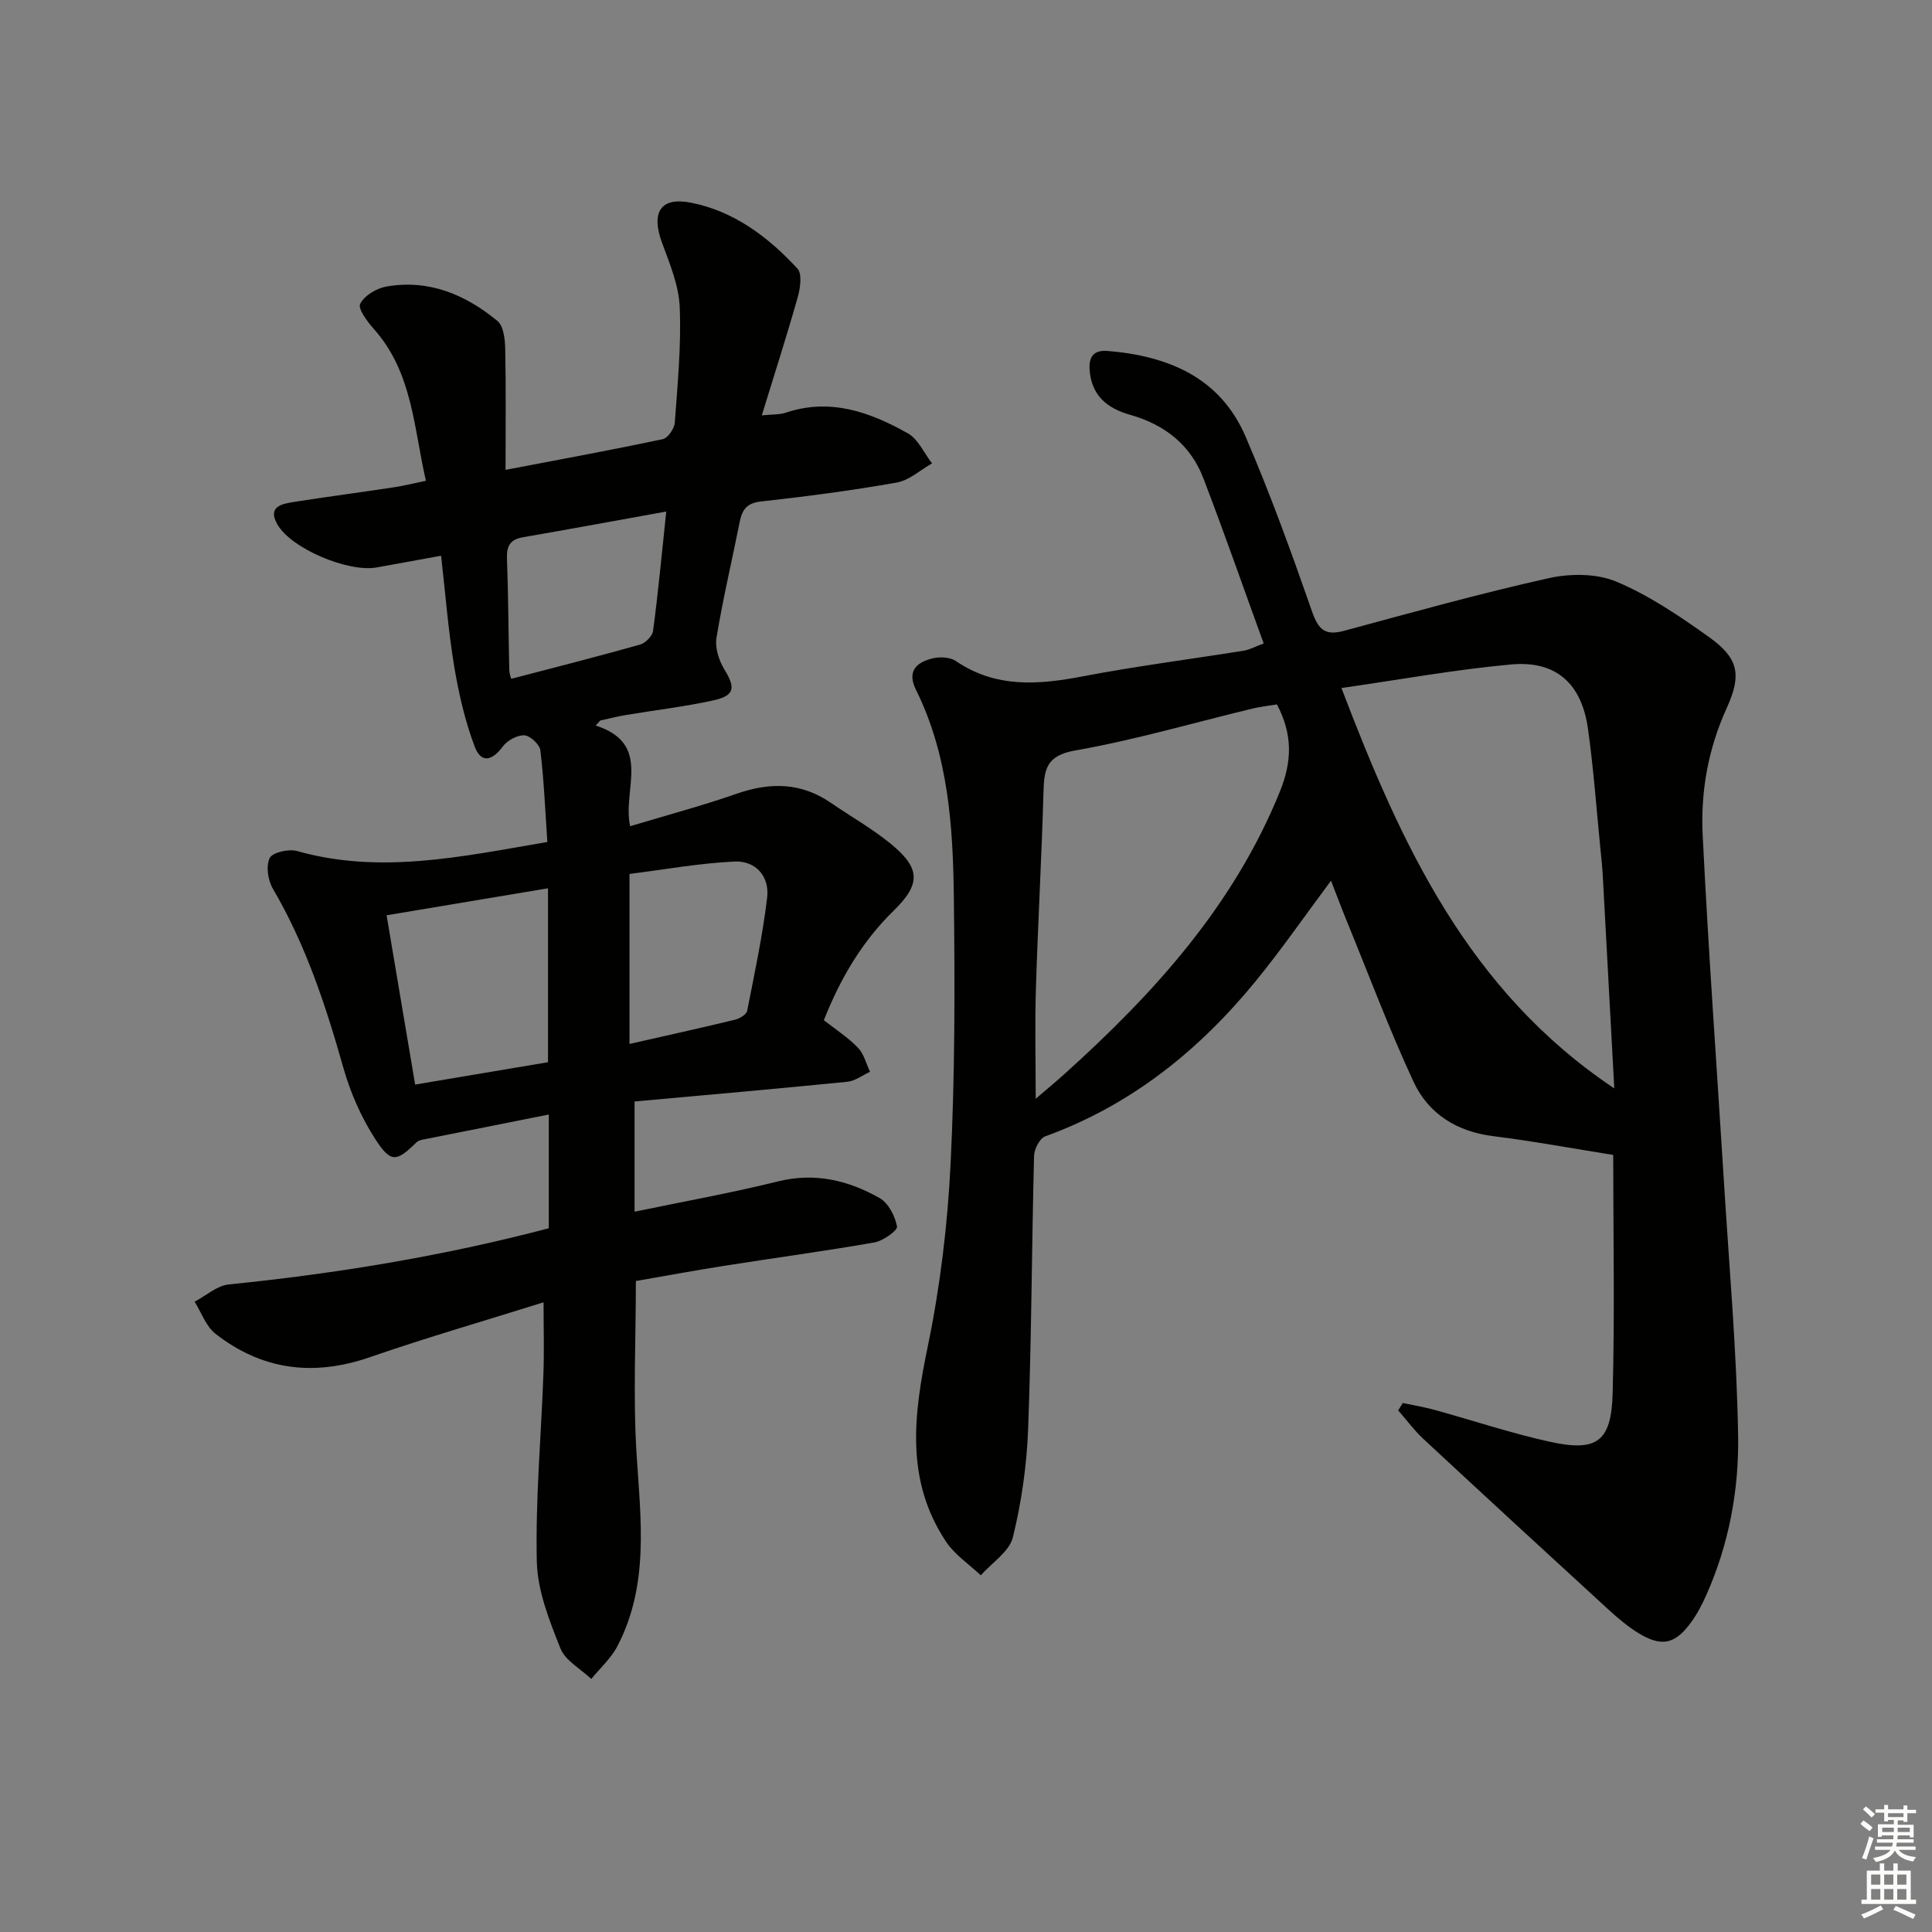
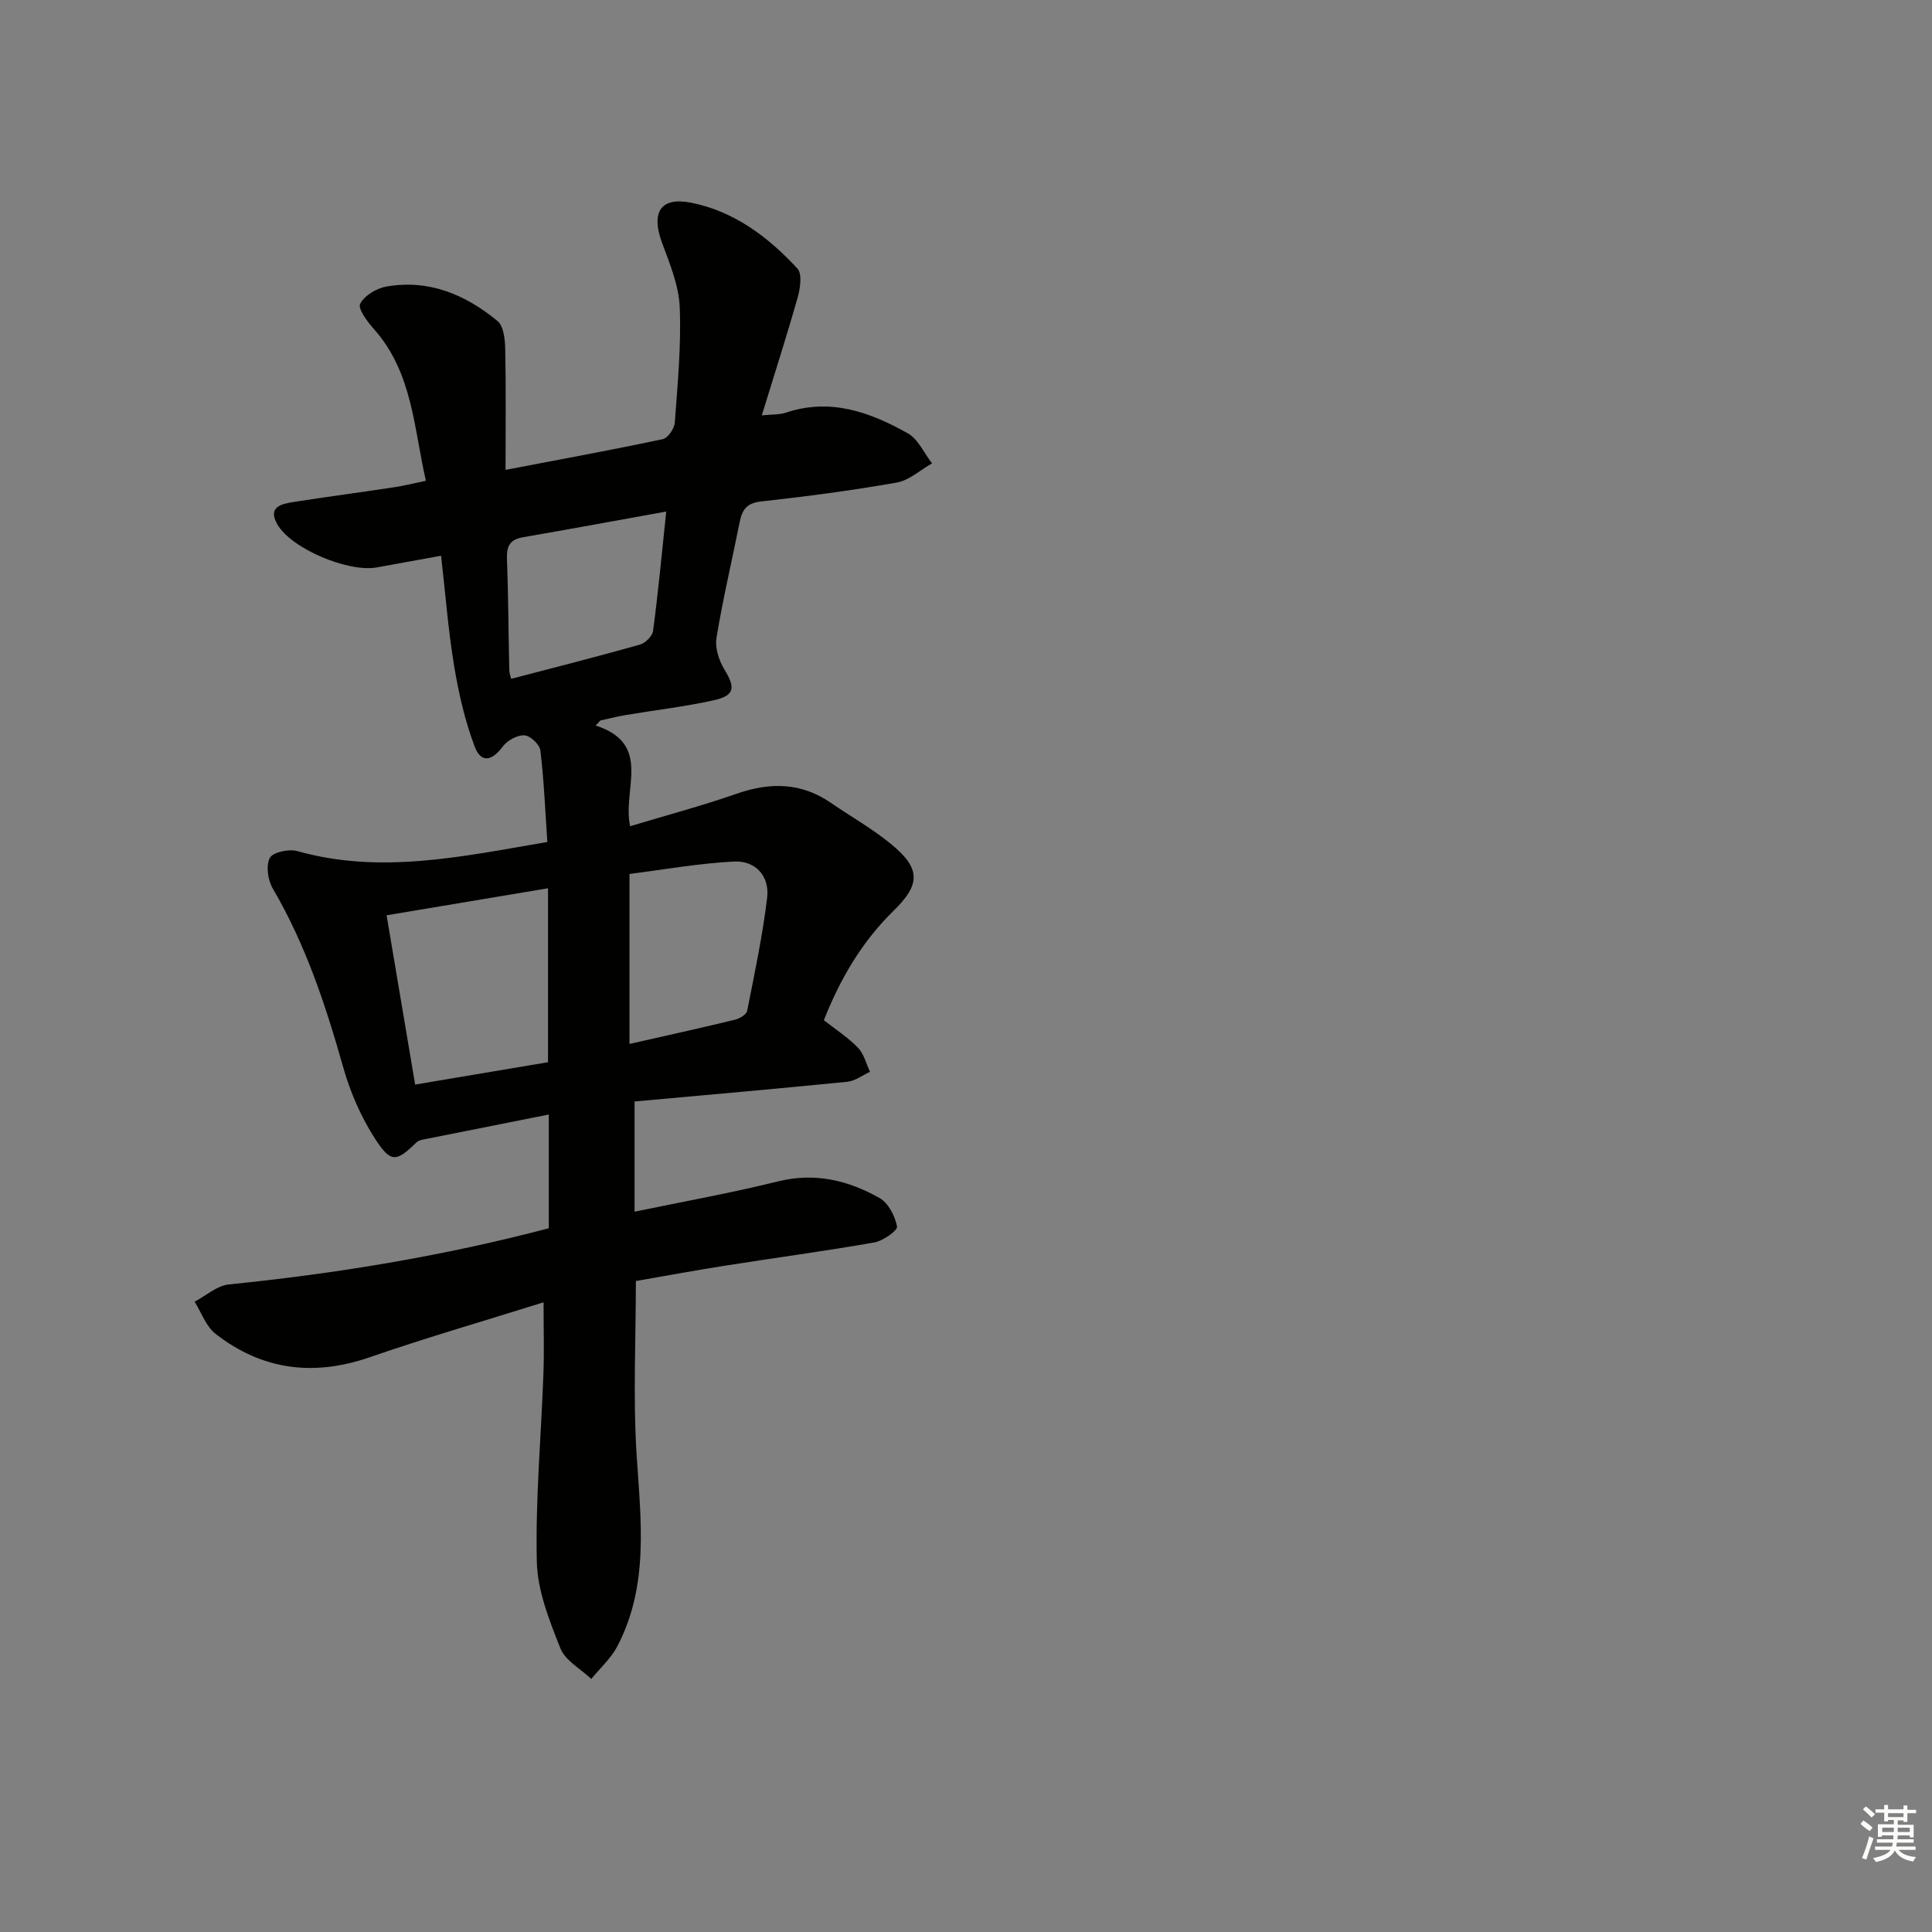
<svg xmlns="http://www.w3.org/2000/svg" enable-background="new 0 0 400 400" viewBox="0 0 400 400">
  <rect x="0" y="0" width="400" height="400" fill="#808080" stroke="none" />
-   <path d="m290.44 290.48c2.16.46 4.36.82 6.49 1.4 7.99 2.2 15.87 4.84 23.94 6.62 9.74 2.14 12.74.01 13.01-9.99.45-16.44.12-32.9.12-49.39-8.48-1.35-16.6-2.87-24.77-3.88-7.6-.94-13.47-4.6-16.58-11.29-5.02-10.81-9.21-22.01-13.73-33.05-1.07-2.6-2.05-5.24-3.35-8.56-5.42 7.27-10.22 14.22-15.55 20.74-11.77 14.41-25.87 25.76-43.62 32.19-1.14.41-2.27 2.63-2.31 4.04-.48 18.8-.52 37.61-1.22 56.4-.28 7.57-1.36 15.21-3.16 22.56-.73 2.99-4.35 5.27-6.65 7.88-2.43-2.3-5.39-4.25-7.19-6.96-8.45-12.69-6.72-26.24-3.81-40.3 2.58-12.45 4.13-25.24 4.75-37.94.91-18.44.9-36.94.67-55.4-.18-14.62-1.15-29.26-7.85-42.76-1.91-3.85.16-5.71 3.51-6.49 1.48-.35 3.56-.25 4.75.55 8.25 5.63 17.04 4.95 26.24 3.19 11.09-2.12 22.31-3.55 33.46-5.34 1.11-.18 2.15-.77 4.04-1.48-4.19-11.52-8.16-22.92-12.48-34.19-2.68-6.99-8.07-11.15-15.27-13.18-4.65-1.31-7.95-4-8.29-9.35-.18-2.87 1.06-4.06 3.75-3.84 12.5 1.04 23.24 5.46 28.51 17.66 5.12 11.87 9.53 24.06 13.79 36.27 1.32 3.78 2.7 5.08 6.65 4.01 14.08-3.81 28.15-7.73 42.37-10.9 4.45-.99 9.92-.99 14.01.73 6.81 2.87 13.12 7.15 19.18 11.48 6.08 4.35 6.81 7.75 3.63 14.73-3.82 8.39-5.4 17.23-4.96 26.21 1.17 23.9 2.91 47.77 4.39 71.65 1.08 17.58 2.66 35.15 2.95 52.75.18 11.26-1.91 22.48-6.58 32.97-.88 1.97-1.89 3.92-3.15 5.65-3.33 4.6-6.16 5.19-11.03 2.17-2.24-1.39-4.29-3.15-6.24-4.94-12.75-11.68-25.48-23.4-38.15-35.17-1.92-1.79-3.5-3.94-5.23-5.93.32-.51.64-1.01.96-1.52zm-12.71-148.03c12.39 32.47 26.23 62.67 56.49 82.89-.83-15.36-1.6-29.78-2.39-44.2-.09-1.66-.27-3.31-.44-4.97-.84-8.42-1.44-16.88-2.61-25.25-1.32-9.42-6.63-14.2-15.91-13.35-11.52 1.04-22.94 3.13-35.14 4.88zm-13.35 3.39c-1.81.3-3.46.47-5.05.86-12.24 2.95-24.37 6.51-36.74 8.68-5.99 1.05-6.42 3.94-6.55 8.63-.38 13.61-1.16 27.2-1.57 40.81-.23 7.37-.04 14.75-.04 22.67 2.26-1.94 4.15-3.5 5.97-5.14 18.55-16.71 35.07-34.9 44.62-58.55 2.48-6.18 2.65-11.69-.64-17.96z" fill="#010100" />
  <path d="m123.32 150.21c11.85 3.83 5.47 13.21 7.14 20.85 7.54-2.27 14.9-4.23 22.07-6.73 6.91-2.41 13.32-2.35 19.48 1.88 4.11 2.82 8.49 5.3 12.34 8.43 6.25 5.1 6.36 8.35.65 13.93-6.57 6.42-11.03 14.07-14.43 22.65 2.49 1.96 5.03 3.59 7.07 5.71 1.23 1.27 1.69 3.3 2.49 4.98-1.57.71-3.09 1.9-4.71 2.06-14.55 1.45-29.12 2.73-44.04 4.08v22.82c9.98-2.08 19.91-3.85 29.68-6.27 7.67-1.9 14.57-.23 21.06 3.45 1.82 1.03 3.19 3.73 3.6 5.89.15.81-2.87 2.97-4.67 3.29-10.29 1.81-20.65 3.19-30.97 4.82-6.2.98-12.38 2.12-18.43 3.17 0 12.21-.6 24.19.16 36.08.87 13.49 2.59 26.9-3.98 39.51-1.31 2.52-3.58 4.55-5.41 6.8-2.2-2.09-5.39-3.79-6.4-6.35-2.29-5.77-4.75-11.93-4.88-17.99-.29-12.94.9-25.9 1.37-38.86.17-4.64.03-9.29.03-14.78-12.09 3.79-24.15 7.28-35.99 11.37-11.65 4.03-22.28 2.67-31.93-4.85-1.97-1.54-2.92-4.4-4.33-6.65 2.35-1.23 4.62-3.32 7.07-3.57 22.3-2.25 44.33-5.86 66.26-11.63 0-7.76 0-15.35 0-23.55-8.9 1.77-17.47 3.47-26.05 5.19-.47.09-1.01.25-1.33.56-4.15 4.06-5.29 4.36-8.56-.69-2.91-4.49-5.15-9.64-6.61-14.8-3.63-12.84-7.77-25.41-14.57-37-1.03-1.75-1.47-4.71-.66-6.36.58-1.18 3.95-1.94 5.68-1.45 17.12 4.84 33.89 1.2 51.8-1.88-.42-6.24-.69-12.62-1.44-18.95-.14-1.23-2.11-3.06-3.32-3.13-1.48-.07-3.53 1.06-4.46 2.31-2.25 3.03-4.5 3.5-5.82.03-2.02-5.35-3.32-11.06-4.26-16.72-1.22-7.35-1.78-14.81-2.7-22.8-4.68.85-9 1.63-13.32 2.42-5.9 1.07-17.71-3.89-20.58-8.92-2.08-3.65.89-4.24 3.43-4.64 6.89-1.07 13.8-1.99 20.7-3.03 1.95-.29 3.88-.78 6.63-1.35-2.53-10.96-2.74-22.39-10.77-31.42-1.34-1.51-3.35-4.18-2.84-5.21.85-1.7 3.37-3.22 5.41-3.58 8.78-1.55 16.39 1.66 23.01 7.12 1.28 1.06 1.57 3.81 1.61 5.79.17 8.1.07 16.2.07 25.04 10.87-2.08 21.74-4.07 32.55-6.36 1.06-.22 2.4-2.18 2.49-3.42.58-7.96 1.35-15.96 1.02-23.9-.18-4.48-2.05-8.98-3.65-13.3-2.32-6.27-.39-9.59 5.96-8.34 8.91 1.75 16.02 7.1 22.06 13.65 1.01 1.1.59 4.07.05 5.96-2.25 7.96-4.79 15.83-7.43 24.43 2.16-.23 3.68-.12 5.01-.57 9.19-3.08 17.43-.1 25.23 4.29 2.15 1.21 3.36 4.1 5.01 6.22-2.44 1.37-4.73 3.52-7.33 3.97-9.31 1.65-18.71 2.88-28.12 3.92-2.99.33-3.89 1.78-4.39 4.31-1.59 7.97-3.47 15.89-4.79 23.91-.34 2.07.51 4.72 1.65 6.58 2.31 3.76 2.14 5.4-2.28 6.37-5.98 1.32-12.1 2.02-18.15 3.04-1.78.3-3.53.75-5.29 1.14-.31.36-.63.7-.95 1.03zm-43.28 39.29c1.96 11.6 3.87 22.94 5.91 35.05 9.53-1.61 18.58-3.13 27.51-4.63 0-12.31 0-23.97 0-36.01-11.24 1.88-21.98 3.68-33.42 5.59zm50.29 26.64c7.7-1.75 14.79-3.31 21.84-5.02.96-.23 2.37-1.07 2.52-1.84 1.55-7.78 3.19-15.56 4.14-23.42.53-4.42-2.37-7.7-6.8-7.49-7.33.36-14.6 1.68-21.7 2.57zm7.61-110.23c-10.39 1.87-19.99 3.65-29.61 5.31-2.64.45-3.47 1.74-3.37 4.4.29 7.65.3 15.32.48 22.97.02 1.02.43 2.03.41 1.95 9.16-2.4 17.94-4.62 26.65-7.08 1.12-.32 2.57-1.76 2.71-2.84 1.05-7.87 1.79-15.77 2.73-24.71z" fill="#010100" />
  <g fill="#fbfcfa">
    <path d="m385.2 377.6.6-.7c.6.4 1.3.9 1.9 1.5l-.6.7c-.8-.5-1.4-1-1.9-1.5zm.3 7.1c.6-1.4 1.1-2.9 1.5-4.5.3.1.6.3.9.4-.5 1.4-1 2.9-1.5 4.4zm.2-10.1.6-.6c.7.5 1.3 1.1 1.9 1.6l-.7.7c-.6-.6-1.2-1.2-1.8-1.7zm8.4-.8h.8v.9h1.8v.7h-1.8v1.8h-.8v-.3h-1.2v.9h3.3v2.6h-.8v-.4h-2.5c0 .3 0 .6-.1.8h3.4v.7h-3.5c0 .3-.1.6-.1.8h4v.7h-3.5c.7.9 1.9 1.3 3.6 1.5-.2.2-.4.5-.6.9-1.9-.3-3.2-1.1-3.8-2.3-.5 1.1-1.8 2-3.9 2.4-.2-.3-.4-.5-.6-.8 1.9-.4 3.1-.9 3.6-1.7h-3.2v-.7h3.5c.1-.2.1-.5.2-.8h-3.3v-.7h3.4c0-.2 0-.5 0-.8h-2.4v.3h-.8v-2.6h3.3v-.9h-1.2v.3h-.8v-1.8h-1.8v-.7h1.8v-.9h.8v.9h3.2zm-4.4 5.5h2.4c0-.3 0-.6 0-.9h-2.4zm1.2-3.1h3.2v-.8h-3.2zm4.4 2.2h-2.4v.9h2.5v-.9z" />
-     <path d="m389.2 385.8h.9v1.5h1.9v-1.5h.9v1.5h2.7v6h1.1v.9h-11.3v-.9h1.1v-6h2.7zm.2 8.7.5.8c-1.2.6-2.5 1.3-4 1.9-.2-.3-.3-.6-.6-.8 1.6-.6 3-1.3 4.1-1.9zm-2-4.3h1.9v-2.1h-1.9zm0 3.1h1.9v-2.2h-1.9zm2.7-3.1h1.9v-2.1h-1.9zm0 3.1h1.9v-2.2h-1.9zm2.4 1.3c1.4.6 2.7 1.2 4.1 1.8l-.5.9c-1.5-.7-2.8-1.4-4.1-1.9zm2.2-6.5h-1.9v2.1h1.9zm-1.9 5.2h1.9v-2.2h-1.9z" />
  </g>
</svg>